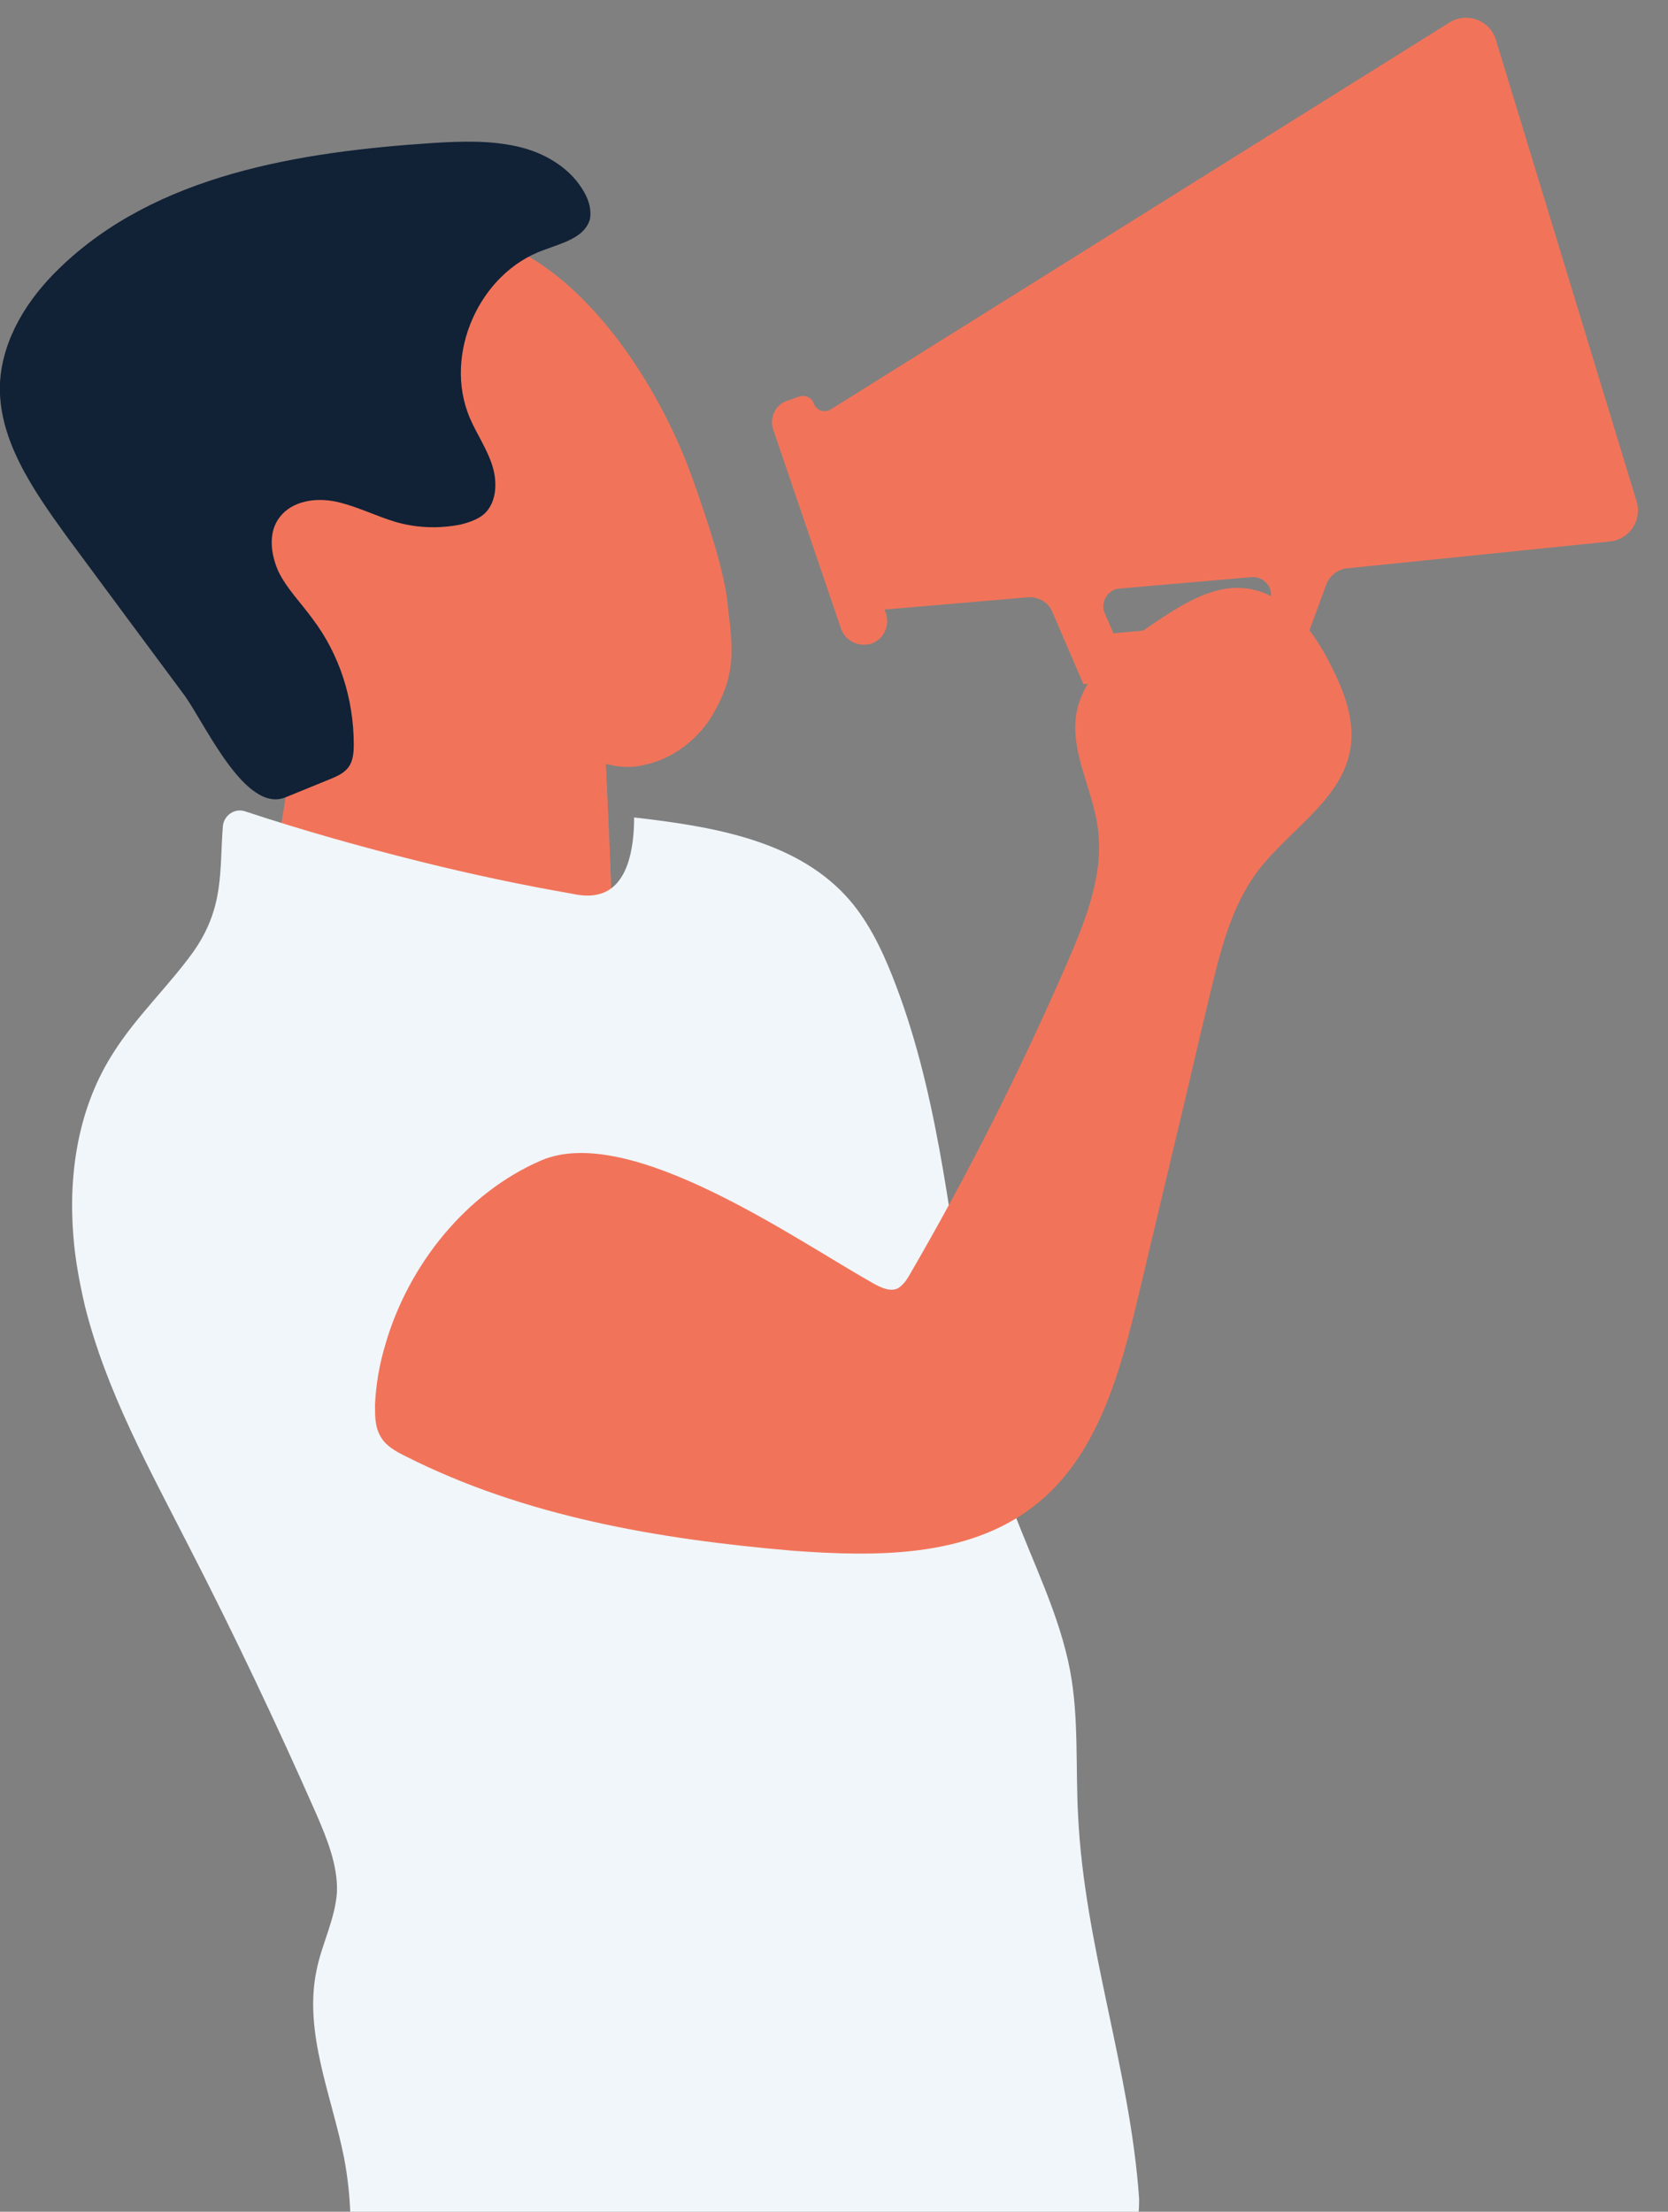
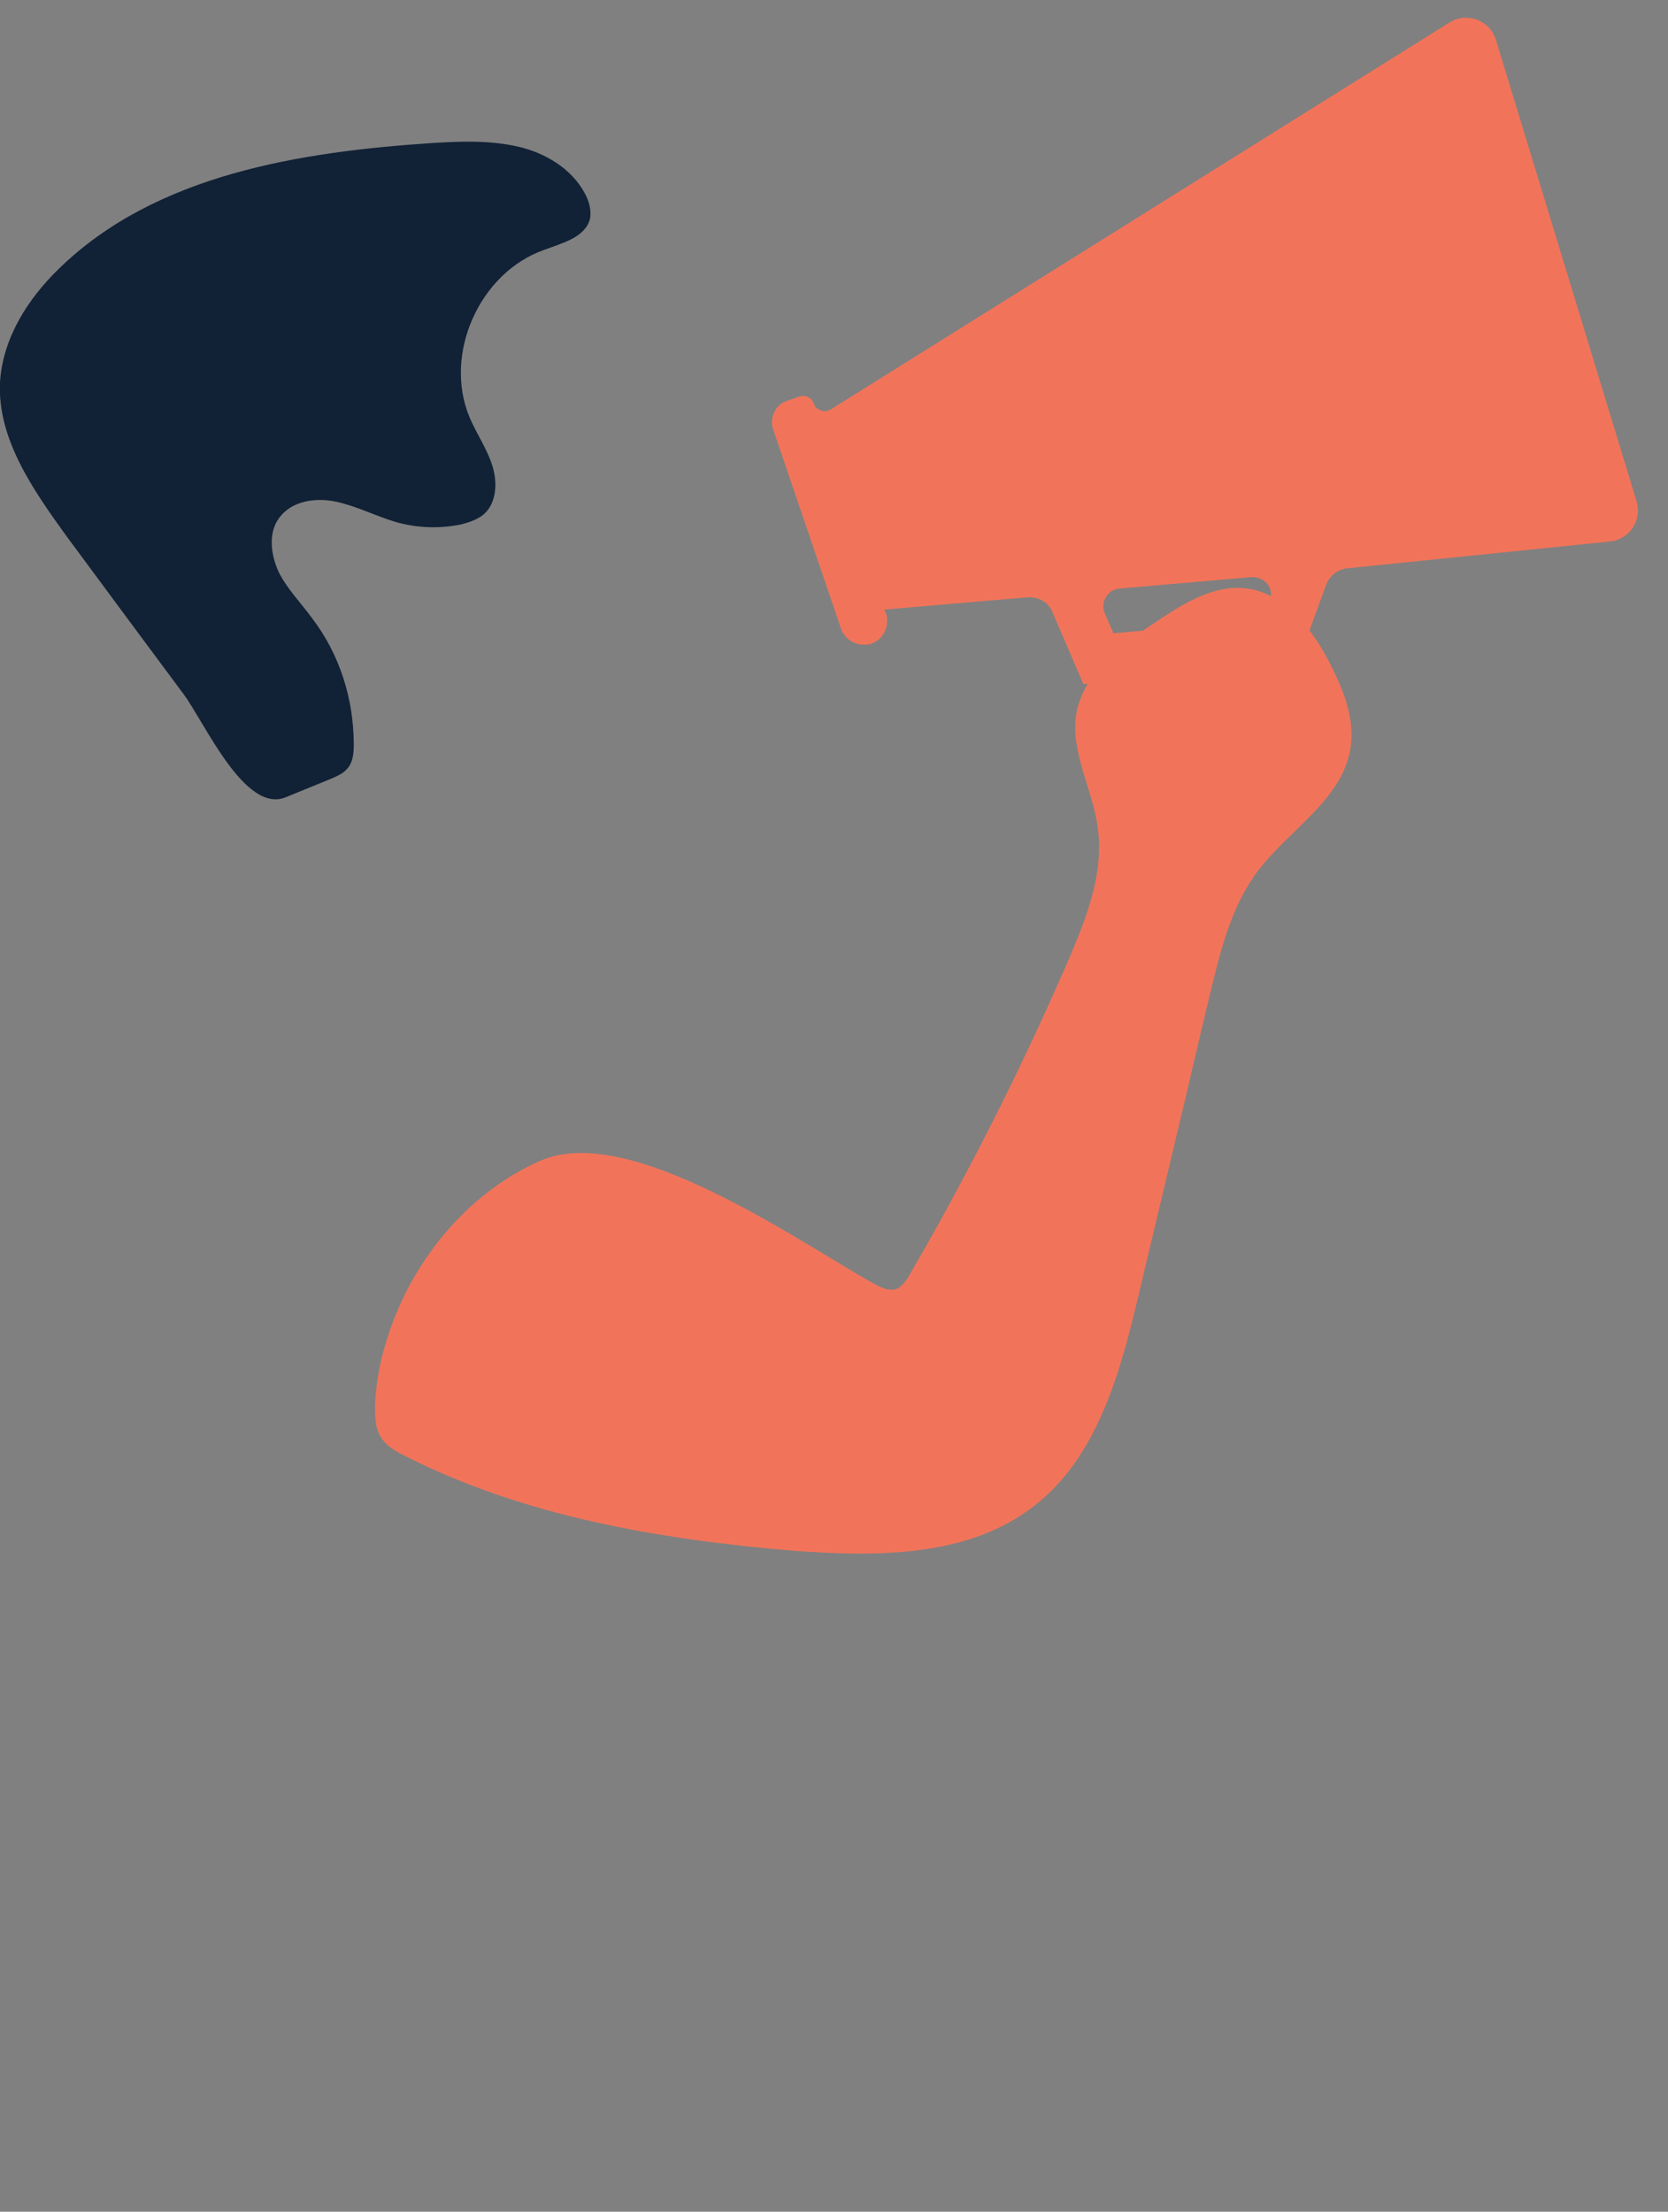
<svg xmlns="http://www.w3.org/2000/svg" width="267" height="354" viewBox="0 0 267 354" fill="none">
  <rect x="0" y="0" width="267" height="354" fill="#808080" stroke="none" />
  <g clip-path="url(#clip0)">
-     <path d="M114.388 113.851C112.123 118.062 107.876 121.431 103.204 122.414C101.506 122.835 99.807 122.835 98.249 122.554C97.825 122.414 97.4 122.414 96.975 122.274C96.975 122.414 96.975 122.554 96.975 122.695C97.4 130.416 97.683 138.137 97.966 145.858C97.966 146.841 97.966 147.823 97.258 148.525C96.551 149.227 95.276 149.087 94.144 149.087C90.463 148.806 86.924 149.789 83.385 150.21C71.918 151.754 59.884 148.666 50.682 141.647C47.851 139.541 45.019 136.593 45.019 133.083C45.019 131.258 45.586 129.433 45.727 127.608C45.869 125.643 45.444 123.818 44.595 121.993C44.028 120.449 43.179 119.045 42.33 117.641C39.64 113.149 36.808 108.797 33.694 104.585C27.748 96.303 20.811 88.441 17.555 78.895C14.44 69.209 16.422 56.995 25.058 51.661C29.447 48.994 34.968 48.572 39.781 46.888C54.08 42.255 70.077 32.007 85.225 41.413C97.117 48.713 106.47 64.085 111 77C112.84 82.194 116.075 91.525 116.5 97C117.349 103.879 117.786 107.814 114.388 113.851Z" fill="#F1745A" />
-     <path d="M97.966 145.578C97.966 146.56 97.966 147.543 97.258 148.245C96.55 148.947 95.276 148.806 94.144 148.806C90.463 148.526 86.924 149.508 83.384 149.929C71.917 151.474 59.884 148.385 50.682 141.366C47.85 139.26 45.019 136.312 45.019 132.803C45.019 130.978 45.585 129.153 45.727 127.328C45.868 125.362 44.349 116.325 43.499 114.5C48.171 114.64 55.328 110.877 59.999 112C72.458 115.088 78.499 119.5 96.975 121.993C97.258 129.855 97.683 137.856 97.966 145.578Z" fill="#F1745A" />
-     <path d="M181.35 356.573C180.501 357.696 179.227 358.118 177.953 358.679C155.726 366.681 133.075 374.964 109.433 377.631C100.09 378.754 90.604 378.894 81.119 379.175C70.926 379.456 60.875 379.596 50.823 380.86C55.92 369.769 57.336 357.275 55.07 345.343C53.088 335.375 48.558 325.268 50.682 315.301C51.531 311.089 53.655 307.158 53.938 302.807C54.079 298.595 52.381 294.384 50.682 290.453C44.311 275.993 37.516 261.674 30.296 247.636C23.925 235.142 16.988 222.648 13.591 209.031C12.741 205.381 12.033 201.59 11.75 197.94C10.901 187.552 12.6 177.023 18.262 168.319C21.943 162.564 26.898 157.931 30.862 152.456C35.959 145.297 35.109 139.401 35.675 132.241C35.817 130.556 37.516 129.293 39.215 129.854C48.558 132.943 58.043 135.61 67.67 137.997C75.598 139.962 83.526 141.647 91.595 143.05C92.87 143.331 94.285 143.472 95.559 143.191C100.514 142.208 101.505 135.751 101.505 130.837C113.68 132.241 126.988 134.347 135.34 143.331C138.738 146.981 141.003 151.614 142.843 156.246C149.922 174.075 151.762 193.308 154.877 212.259C156.576 222.227 158.699 231.913 162.097 241.459C165.353 250.163 169.6 258.445 171.299 267.43C172.715 275.011 172.148 282.872 172.573 290.593C173.564 311.37 180.926 331.304 182.341 351.941C182.341 353.485 182.341 355.31 181.35 356.573Z" fill="#F1F6FA" />
    <path fill-rule="evenodd" clip-rule="evenodd" d="M179.227 94.197L200.321 92.372C202.444 92.232 204.002 94.197 203.294 96.162L202.161 99.251L178.236 101.357L176.82 98.128C176.112 96.443 177.245 94.338 179.227 94.197ZM215.61 90.968L257.696 86.672C260.829 86.353 262.89 83.252 261.971 80.24L239.456 6.381C238.497 3.234 234.812 1.855 232.022 3.599L132.934 65.559C131.943 66.121 130.669 65.699 130.244 64.576C129.961 63.594 128.828 63.172 127.979 63.453L125.997 64.155C124.156 64.717 123.165 66.822 123.732 68.647L134.633 100.655C135.34 102.62 137.464 103.603 139.446 103.041C141.428 102.339 142.419 100.234 141.853 98.268L141.569 97.566L164.504 95.601C166.203 95.461 167.901 96.443 168.468 97.987L173.423 109.499L207.541 106.551L212.213 93.776C212.779 92.091 214.195 91.109 215.61 90.968Z" fill="#F1745A" />
    <path d="M216.177 119.747C214.902 127.889 206.55 132.662 201.453 139.26C197.065 145.016 195.366 152.175 193.667 159.194C191.827 166.775 190.128 174.356 188.287 181.936C186.305 190.219 184.323 198.642 182.341 206.925C179.368 219.559 175.688 233.317 165.353 241.178C154.735 249.32 140.154 249.18 126.846 248.197C105.469 246.372 83.951 242.722 64.839 233.036C63.423 232.334 61.866 231.492 61.016 230.088C60.025 228.544 60.025 226.719 60.025 224.894C60.167 221.665 60.733 218.296 61.724 215.067C65.405 202.432 74.607 190.921 86.641 185.727C100.797 179.69 127.271 198.361 139.729 205.38C141.003 206.082 142.419 206.784 143.693 206.223C144.401 205.802 144.967 205.1 145.392 204.398C154.877 188.113 163.371 171.267 170.874 154C173.847 147.121 176.82 139.681 175.688 132.241C174.838 126.204 171.299 120.308 172.29 114.272C173.423 107.533 179.793 103.041 185.456 99.251C189.703 96.443 194.516 93.495 199.613 94.197C205.984 95.039 210.372 101.076 213.204 106.831C215.186 110.762 216.884 115.254 216.177 119.747Z" fill="#F1745A" />
    <path d="M10.618 85.774C5.238 78.334 -0.425 70.192 4.02853e-05 61.207C0.425 54.188 4.389 47.871 9.485 42.957C24.916 27.936 47.992 24.286 69.369 22.882C73.899 22.602 78.43 22.461 82.818 23.444C87.207 24.427 91.454 26.953 93.577 30.884C94.285 32.148 94.71 33.692 94.427 35.096C93.577 38.044 90.038 38.886 87.065 40.009C76.731 43.659 70.926 56.715 75.173 66.822C76.306 69.49 78.005 71.876 78.854 74.684C79.704 77.491 79.421 80.861 77.155 82.545C76.164 83.247 74.89 83.668 73.758 83.949C70.219 84.651 66.679 84.511 63.282 83.528C60.026 82.545 57.053 81.001 53.796 80.299C50.54 79.597 46.718 80.159 44.736 82.826C42.896 85.213 43.32 88.722 44.594 91.53C46.01 94.337 48.134 96.443 49.974 98.97C54.363 104.726 56.628 111.885 56.628 119.185C56.628 120.589 56.486 121.993 55.637 122.976C54.929 123.818 53.938 124.239 52.947 124.66C50.54 125.643 48.134 126.626 45.727 127.608C39.215 130.276 32.844 115.816 29.447 111.183C23.076 102.62 16.847 94.197 10.618 85.774Z" fill="#112136" />
  </g>
  <defs>
    <clipPath id="clip0">
      <rect width="267" height="354" fill="white" />
    </clipPath>
  </defs>
</svg>